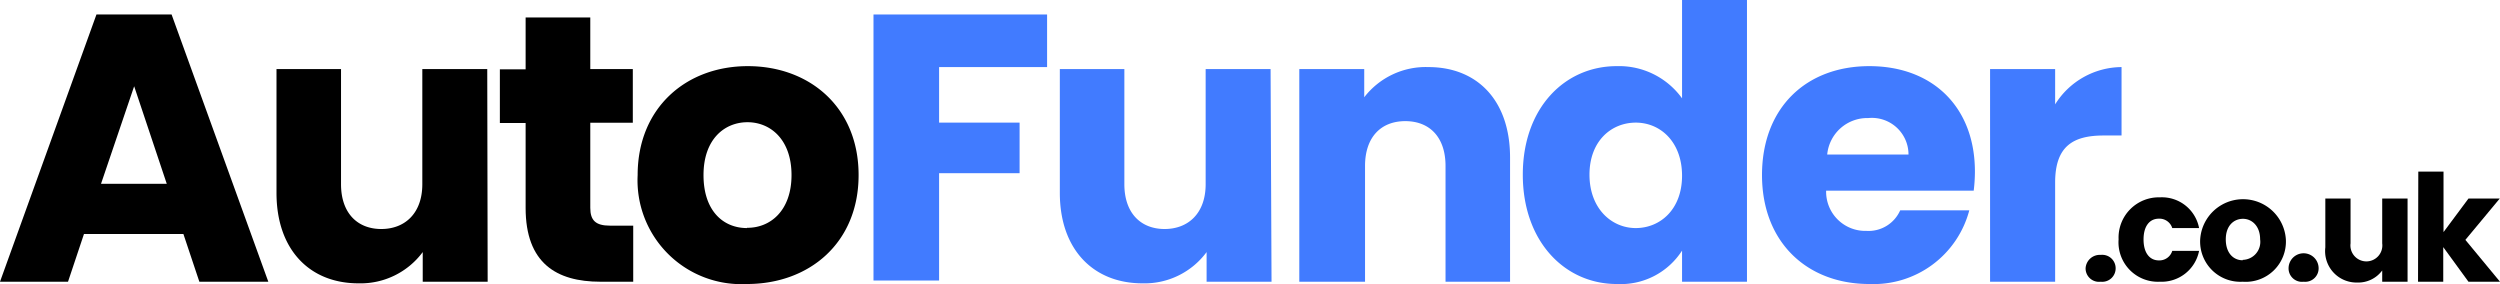
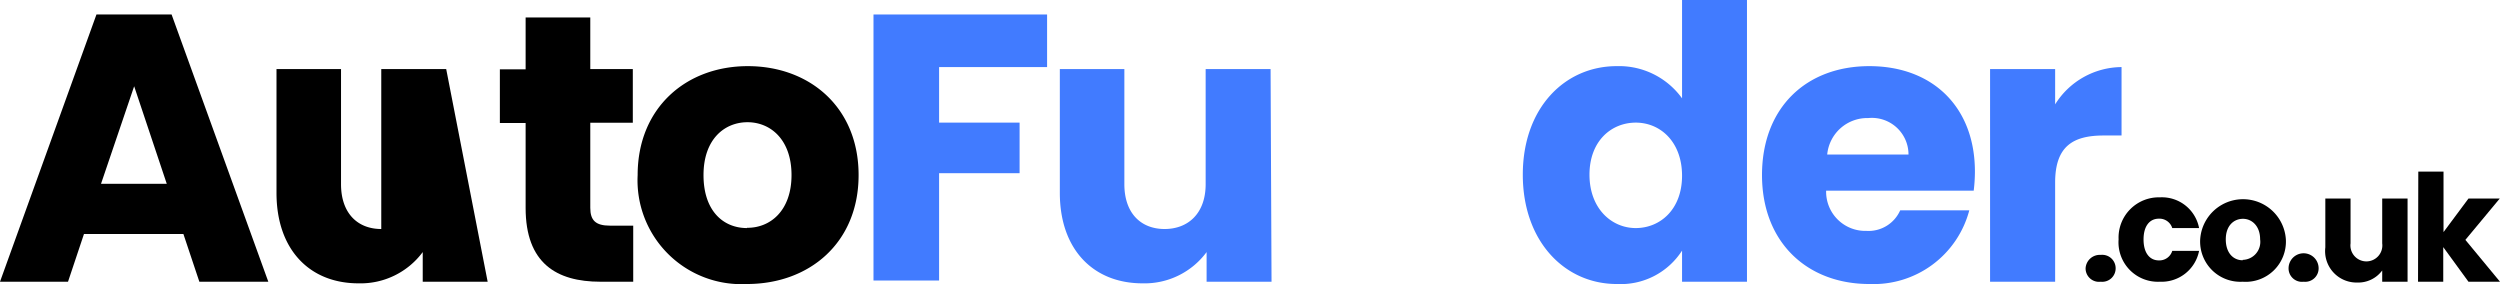
<svg xmlns="http://www.w3.org/2000/svg" viewBox="0 0 186.35 21.17">
  <defs>
    <style>.cls-1{fill:#417bff;}</style>
  </defs>
  <g id="Layer_2" data-name="Layer 2">
    <g id="Layer_1-2" data-name="Layer 1">
      <path d="M13.67,17.44H6.26L5.07,21H0L7.19,1.08h5.6L20,21H14.86ZM10,6.43,7.53,13.7h4.9Z" />
-       <path d="M36.35,21H31.51V18.79a5.77,5.77,0,0,1-4.79,2.33c-3.65,0-6.11-2.52-6.11-6.74V5.15h4.81v8.58c0,2.15,1.22,3.34,3,3.34s3.06-1.19,3.06-3.34V5.15h4.84Z" />
+       <path d="M36.35,21H31.51V18.79a5.77,5.77,0,0,1-4.79,2.33c-3.65,0-6.11-2.52-6.11-6.74V5.15h4.81v8.58c0,2.15,1.22,3.34,3,3.34V5.15h4.84Z" />
      <path d="M39.18,9.17H37.26v-4h1.92V1.3H44V5.15h3.17v4H44v6.34c0,.94.4,1.33,1.47,1.33h1.73V21H44.76c-3.29,0-5.58-1.39-5.58-5.5Z" />
      <path d="M55.68,21.17a7.74,7.74,0,0,1-8.15-8.12c0-5,3.6-8.12,8.21-8.12S64,8,64,13.05,60.33,21.17,55.68,21.17Zm0-4.19C57.41,17,59,15.71,59,13.05s-1.58-3.94-3.28-3.94-3.28,1.25-3.28,3.94S53.93,17,55.68,17Z" />
      <path class="cls-1" d="M65.11,1.08H78.05V5H70V9.14H76v3.77H70v8H65.11Z" />
      <path class="cls-1" d="M94.78,21H89.94V18.79a5.75,5.75,0,0,1-4.78,2.33C81.5,21.12,79,18.6,79,14.38V5.15h4.81v8.58c0,2.15,1.22,3.34,3,3.34s3.06-1.19,3.06-3.34V5.15h4.84Z" />
-       <path class="cls-1" d="M107.75,12.37c0-2.15-1.19-3.34-3-3.34s-3,1.19-3,3.34V21H96.85V5.15h4.84v2.1A5.79,5.79,0,0,1,106.47,5c3.65,0,6.09,2.49,6.09,6.74V21h-4.81Z" />
      <path class="cls-1" d="M120.51,4.93a5.79,5.79,0,0,1,4.87,2.4V0h4.84V21h-4.84V18.68a5.43,5.43,0,0,1-4.87,2.49c-3.87,0-7-3.17-7-8.15S116.64,4.93,120.51,4.93Zm1.42,4.21c-1.81,0-3.45,1.36-3.45,3.88S120.12,17,121.93,17s3.45-1.38,3.45-3.9S123.77,9.14,121.93,9.14Z" />
      <path class="cls-1" d="M139.34,21.17c-4.64,0-8-3.11-8-8.12s3.28-8.12,8-8.12,7.87,3.05,7.87,7.86a11.52,11.52,0,0,1-.09,1.42h-11a2.92,2.92,0,0,0,3,3,2.58,2.58,0,0,0,2.52-1.53h5.15A7.38,7.38,0,0,1,139.34,21.17Zm-3.14-9.65h6.06a2.73,2.73,0,0,0-3-2.72A3,3,0,0,0,136.2,11.52Z" />
      <path class="cls-1" d="M153.19,21h-4.85V5.15h4.85V7.78A5.88,5.88,0,0,1,158.14,5V10.1h-1.33c-2.29,0-3.62.8-3.62,3.51Z" />
      <path d="M156.59,21a1,1,0,0,1-1.13-1,1.06,1.06,0,0,1,1.13-1,1,1,0,0,1,1.11,1A1,1,0,0,1,156.59,21Z" />
      <path d="M161,14.71A2.82,2.82,0,0,1,163.92,17h-2a1,1,0,0,0-1-.7c-.67,0-1.14.53-1.14,1.55s.47,1.56,1.14,1.56a1,1,0,0,0,1-.71h2A2.85,2.85,0,0,1,161,21a2.94,2.94,0,0,1-3.08-3.16A3,3,0,0,1,161,14.71Z" />
      <path d="M167.17,21A3,3,0,0,1,164,17.87a3.2,3.2,0,0,1,6.39,0A3,3,0,0,1,167.17,21Zm0-1.63a1.34,1.34,0,0,0,1.3-1.53c0-1-.62-1.53-1.28-1.53s-1.28.49-1.28,1.53S166.49,19.4,167.17,19.4Z" />
      <path d="M171.72,21a1,1,0,0,1-1.13-1,1.12,1.12,0,0,1,2.24,0A1,1,0,0,1,171.72,21Z" />
      <path d="M179.46,21h-1.89v-.84a2.22,2.22,0,0,1-1.86.9,2.34,2.34,0,0,1-2.38-2.62V14.8h1.88v3.34a1.19,1.19,0,1,0,2.36,0V14.8h1.89Z" />
      <path d="M180.26,12.79h1.88V17.3L184,14.8h2.33l-2.56,3.08L186.35,21H184l-1.88-2.58V21h-1.88Z" />
    </g>
  </g>
</svg>